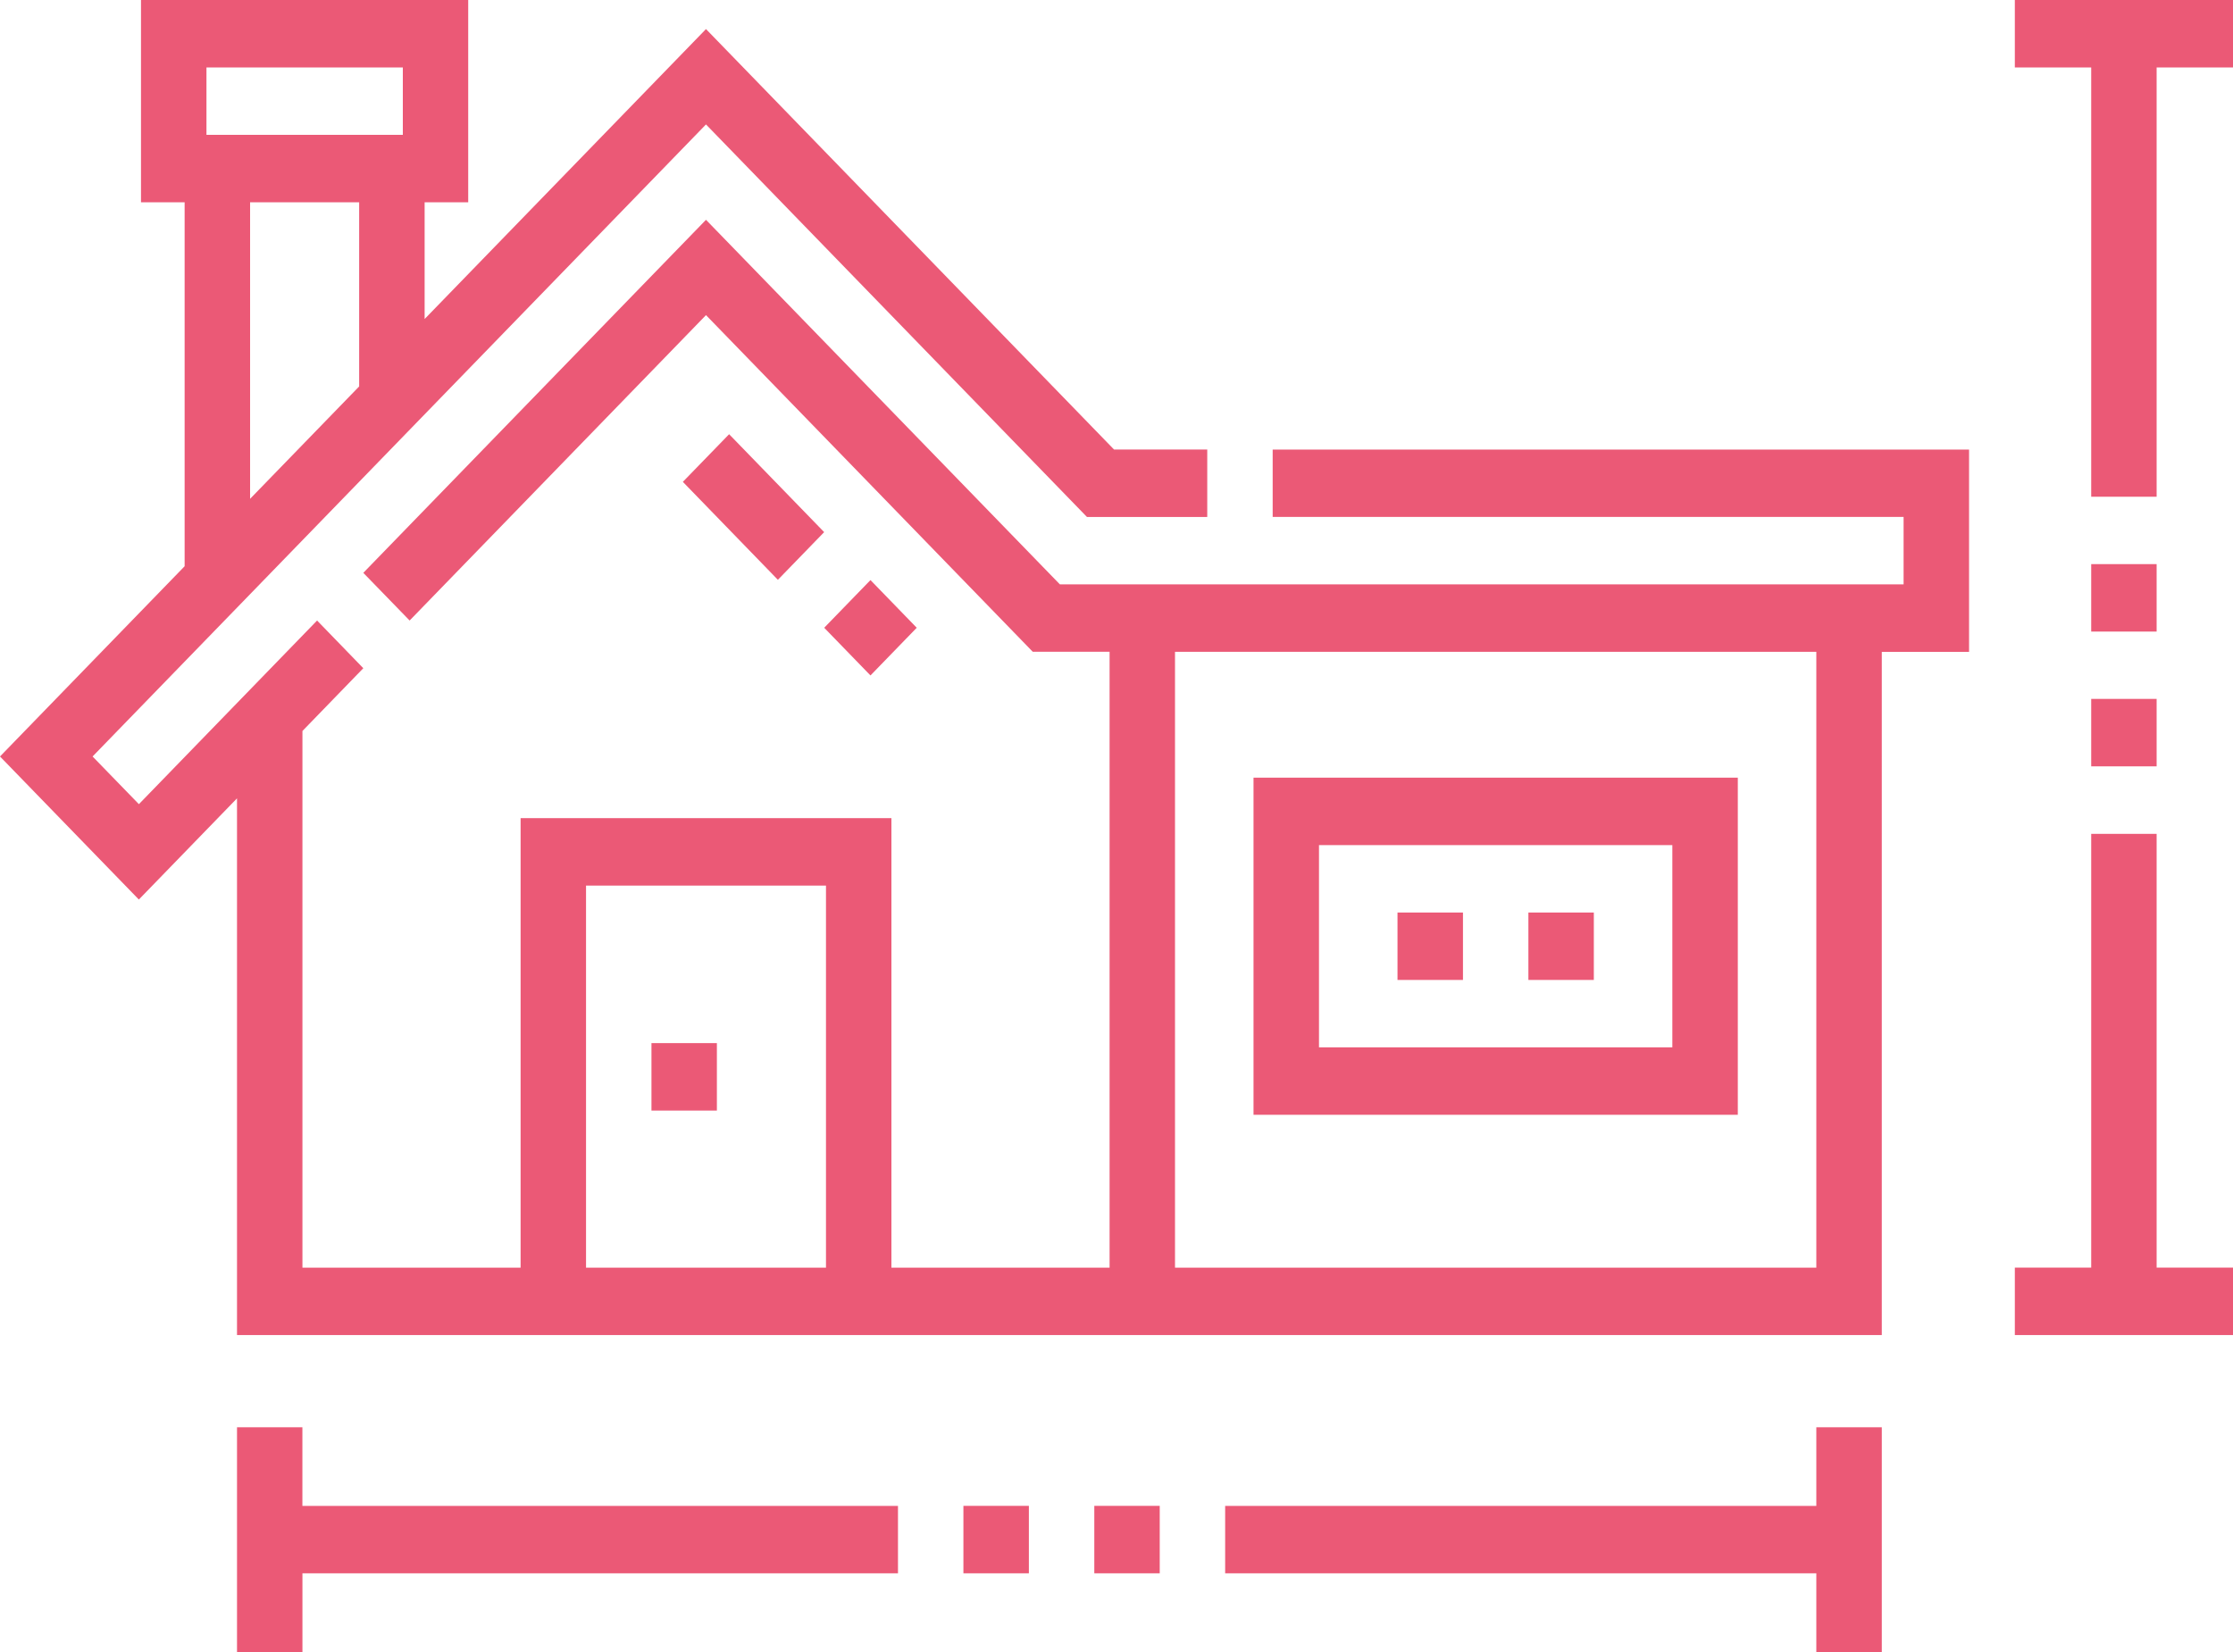
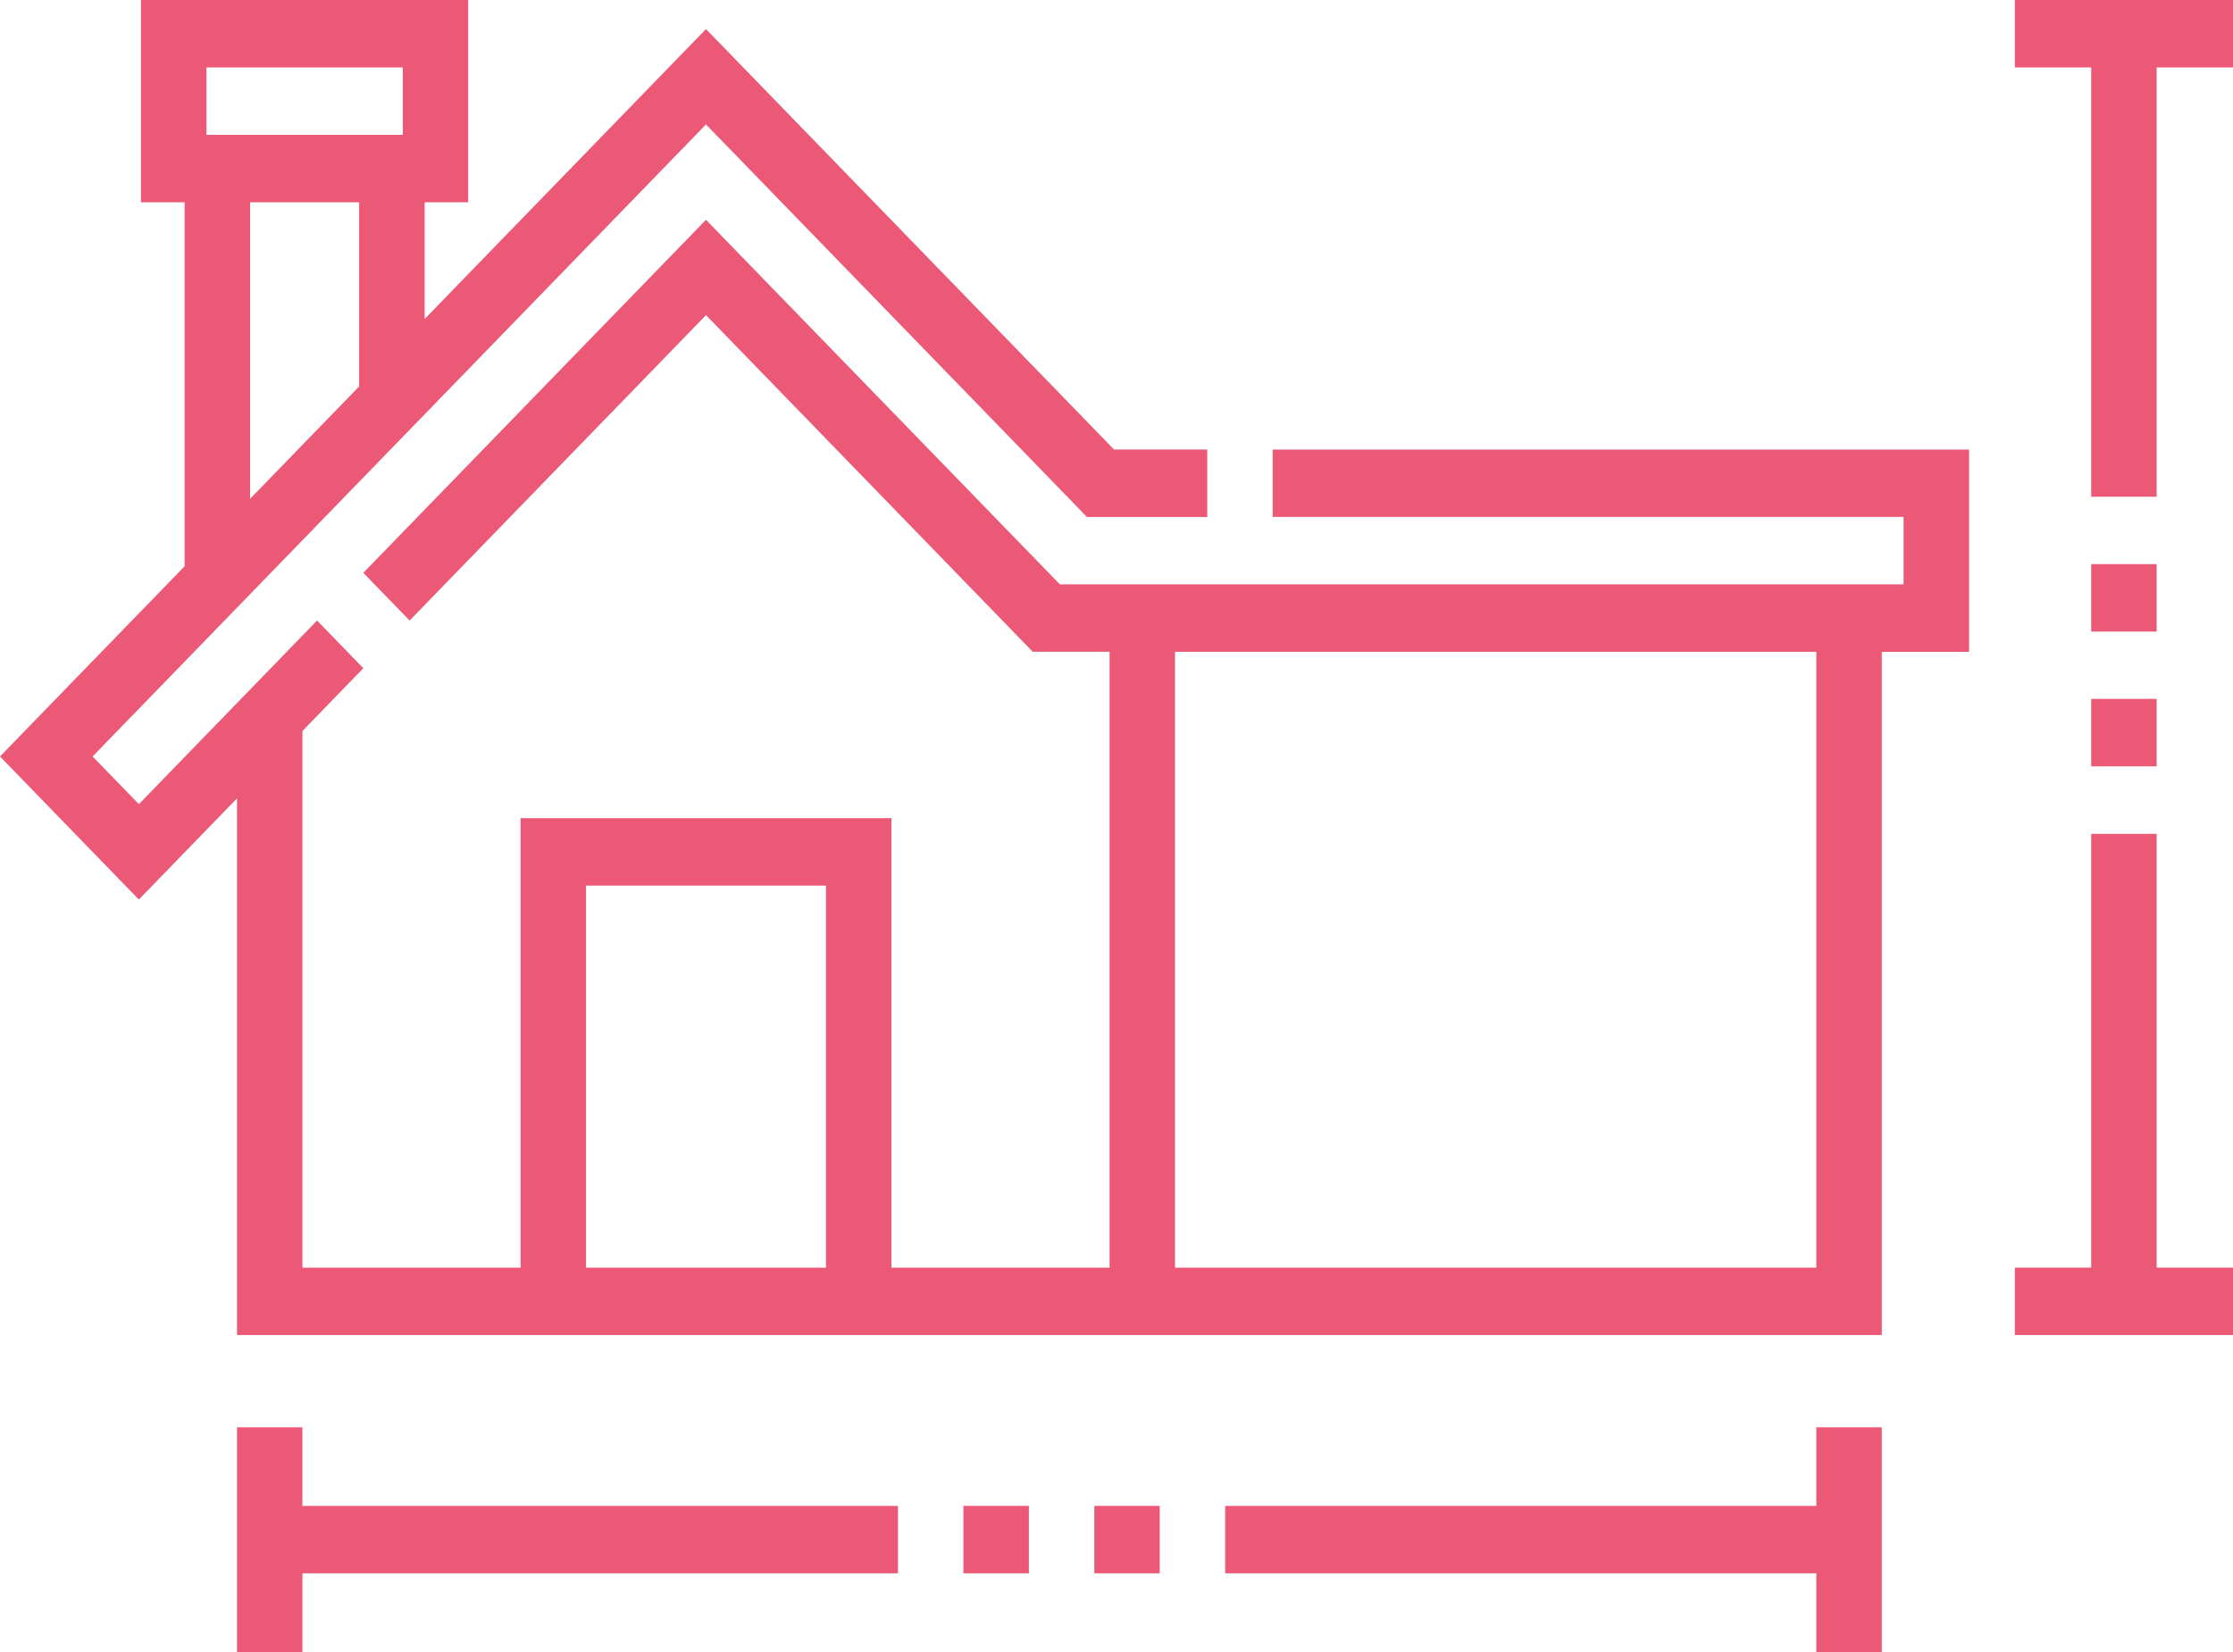
<svg xmlns="http://www.w3.org/2000/svg" width="50" height="37" viewBox="0 0 50 37" fill="none">
  <path d="M46.825 15.654h1.465v1.51h-1.465v-1.51zM46.825 12.635h1.465v1.51h-1.465v-1.51zM48.29 18.676h-1.465v9.715h-1.71v1.51H50v-1.51h-1.71v-9.715zM45.115 0v1.51h1.71v9.615h1.465V1.51H50V0h-4.885zM21.572 33.727h1.466v1.51h-1.466v-1.51zM24.503 33.727h1.465v1.51h-1.465v-1.51zM6.772 31.967H5.307V37h1.465v-1.762h13.335v-1.51H6.771v-1.762zM40.67 33.728H27.433v1.51H40.67v1.763h1.466v-5.034H40.67v1.761zM28.497 11.578h14.127v1.51H23.732l-7.924-8.165-7.673 7.907 1.037 1.068 6.636-6.84 7.317 7.54h1.72v13.794H19.96V18.324h-8.303v10.068H6.772v-12.02l1.363-1.406L7.1 13.898l-3.99 4.113-1.037-1.068L15.808 2.787l8.53 8.791h2.694v-1.51h-2.087L15.808.651l-6.3 6.494V4.531h.976V0H3.157v4.53h.977v8.152L0 16.943l3.109 3.204 2.198-2.266v12.021h36.829V14.6h1.954v-4.531H28.497v1.51zM8.042 8.655 5.6 11.172V4.531h2.442v4.124zM4.622 1.51H9.02v1.51H4.623V1.51zm13.873 26.882h-5.373v-8.558h5.373v8.558zm22.175 0H26.31V14.599h14.36v13.793z" fill="#EB5976" />
-   <path d="M38.912 17.418H28.068v7.55h10.844v-7.55zm-1.466 6.04h-7.912v-4.53h7.912v4.53zM14.587 23.363h1.465v1.51h-1.465v-1.51zM18.455 14.06l1.036-1.068 1.036 1.068-1.036 1.068-1.036-1.068zM15.29 10.792l1.036-1.067 2.128 2.193-1.036 1.068-2.128-2.194z" fill="#EB5976" />
-   <path d="M34.223 20.438h1.465v1.51h-1.465v-1.51zM31.293 20.438h1.465v1.51h-1.466v-1.51z" fill="#EB5976" />
</svg>